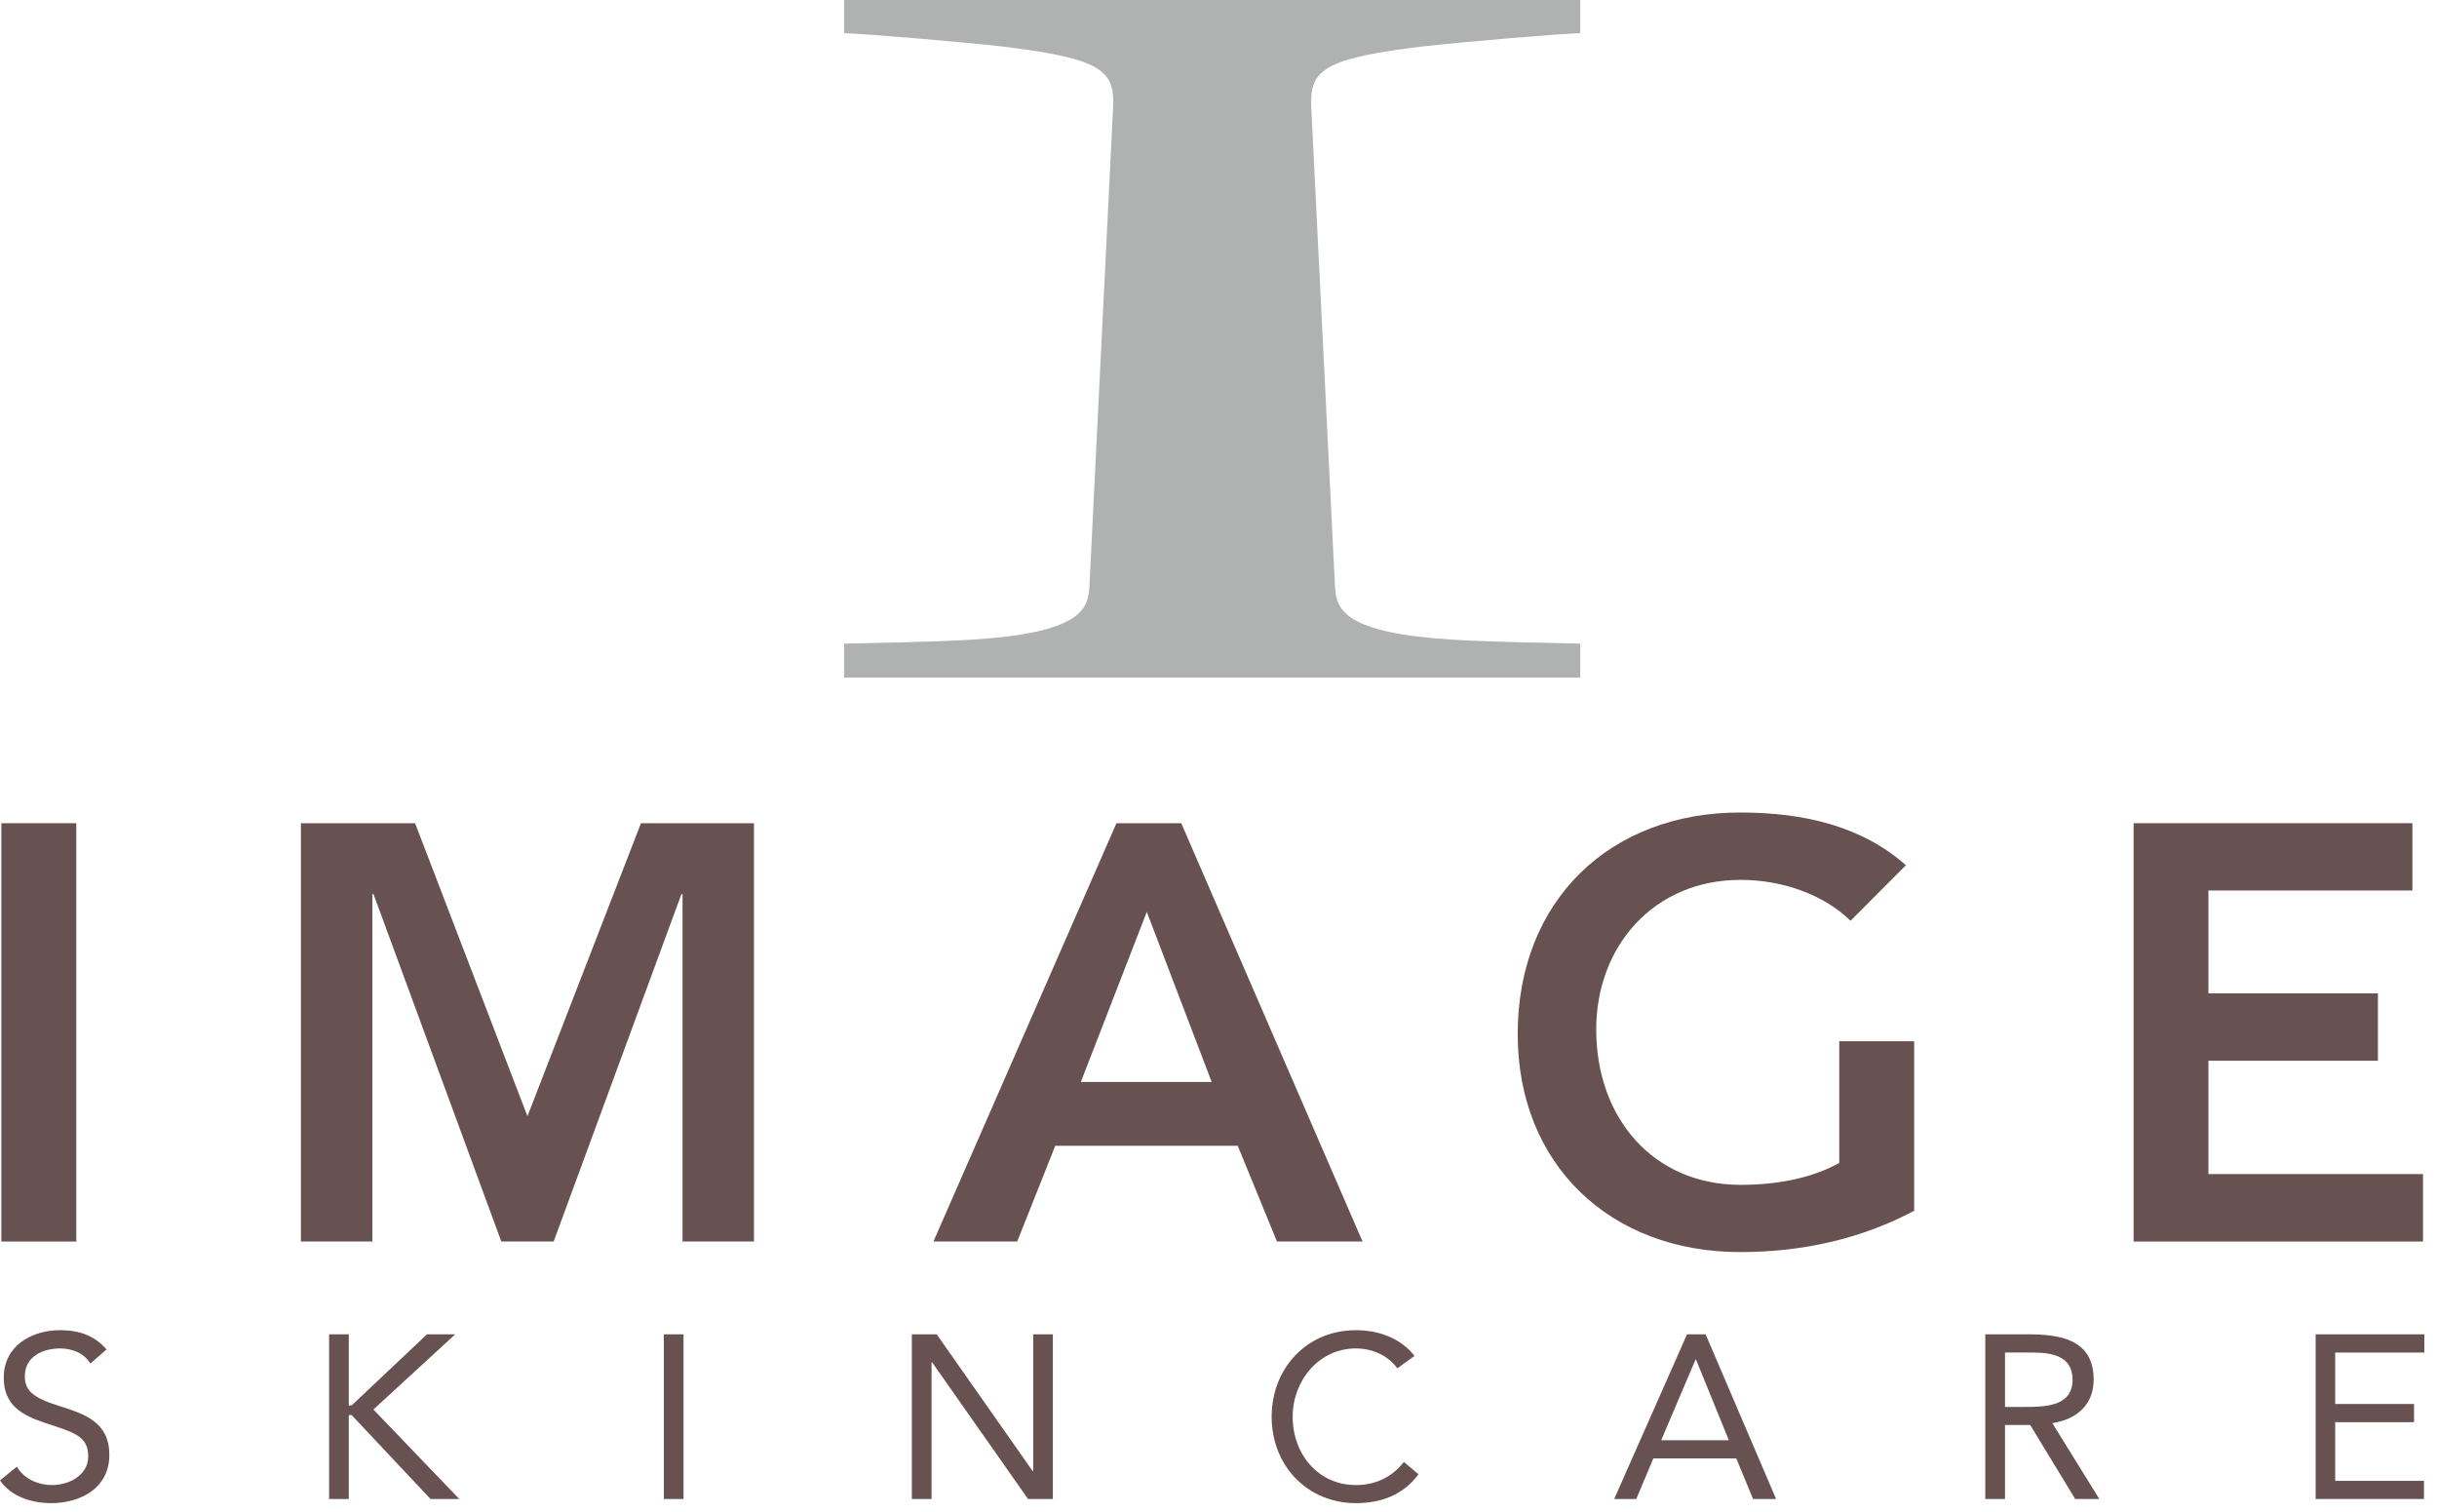
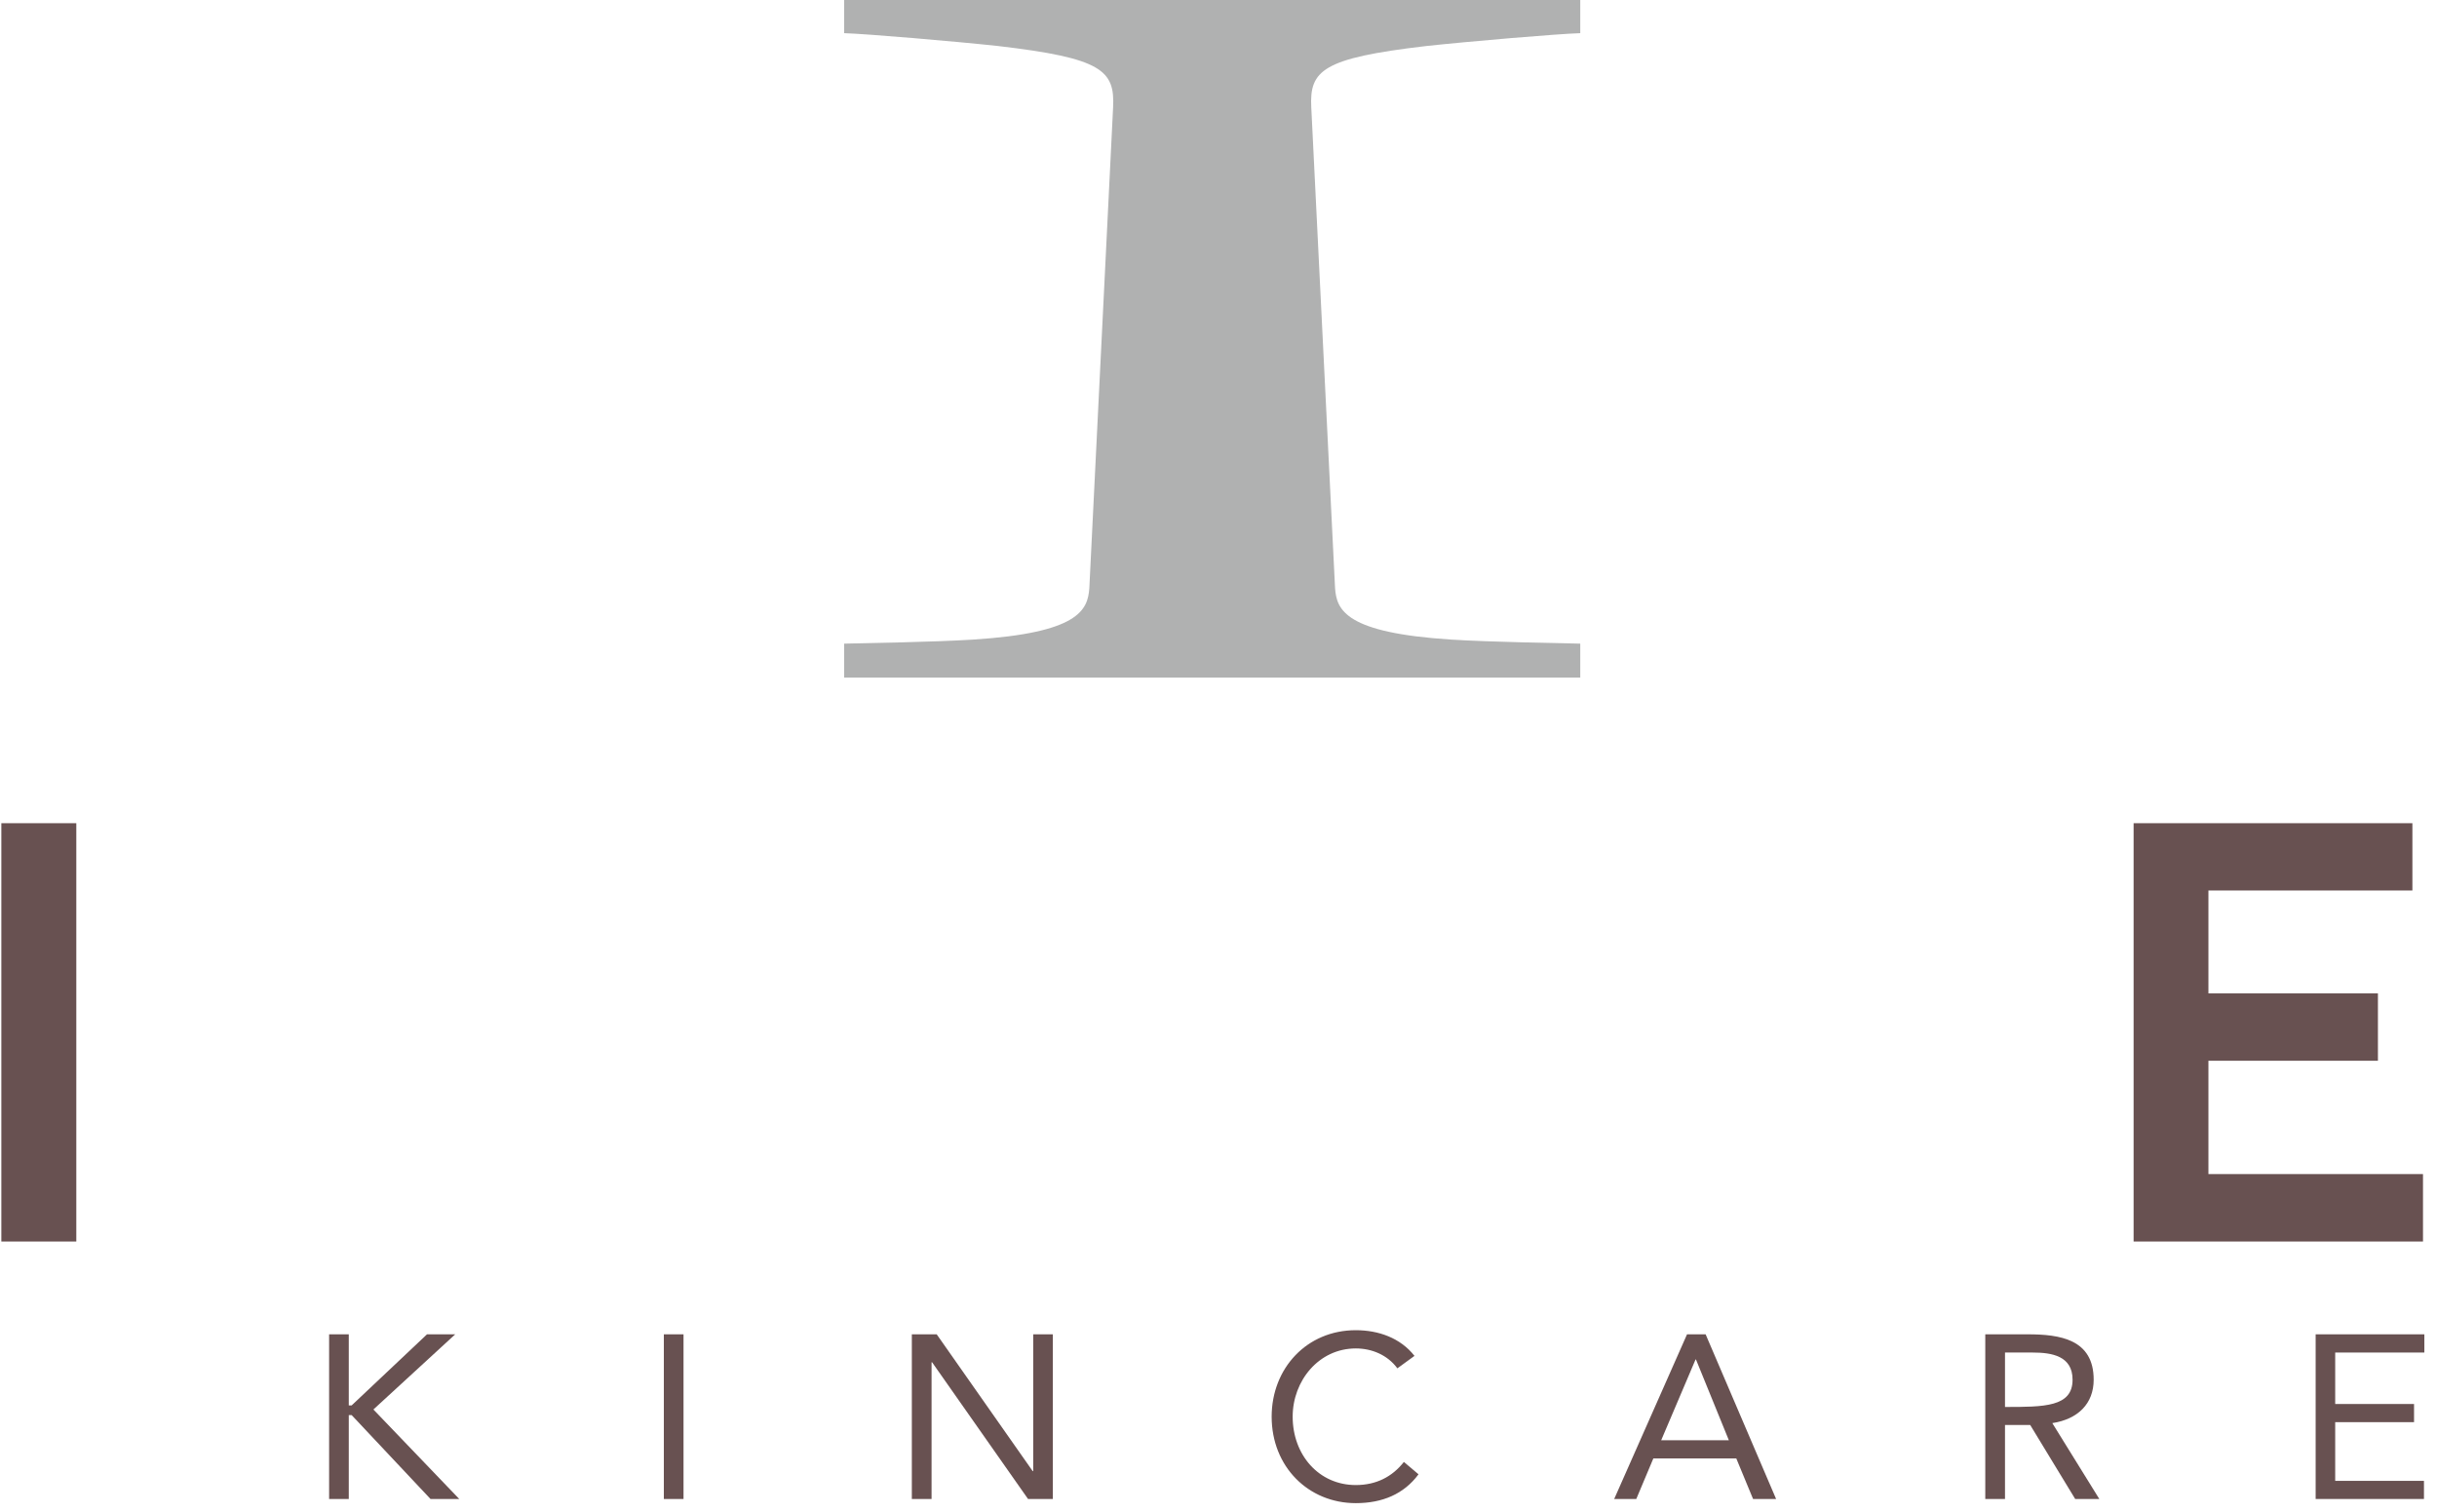
<svg xmlns="http://www.w3.org/2000/svg" width="166" height="103" viewBox="0 0 166 103" fill="none">
-   <path d="M6.158 92.873C5.704 92.151 4.911 91.846 4.098 91.846C2.916 91.846 1.693 92.395 1.693 93.722C1.693 94.754 2.267 95.207 4.068 95.775C5.822 96.328 7.448 96.891 7.448 99.106C7.448 101.334 5.513 102.383 3.484 102.383C2.174 102.383 0.766 101.952 0 100.834L1.146 99.899C1.626 100.721 2.583 101.151 3.561 101.151C4.697 101.151 6.01 100.483 6.01 99.204C6.01 97.82 5.076 97.577 3.064 96.916C1.468 96.387 0.255 95.702 0.255 93.834C0.255 91.683 2.127 90.602 4.098 90.602C5.365 90.602 6.426 90.95 7.256 91.914L6.158 92.873Z" fill="#685151" />
  <path d="M22.418 90.884H23.758V95.726H23.953L29.086 90.884H31.008L25.435 96.004L31.283 102.1H29.325L23.953 96.386H23.758V102.1H22.418V90.884Z" fill="#685151" />
  <path d="M46.559 90.884H45.219V102.101H46.559V90.884Z" fill="#685151" />
  <path d="M62.111 90.884H63.805L70.342 100.201H70.379V90.884H71.716V102.1H70.026L63.489 92.786H63.455V102.1H62.111V90.884Z" fill="#685151" />
  <path d="M95.184 93.201C94.516 92.293 93.448 91.846 92.353 91.846C89.84 91.846 88.052 94.04 88.052 96.494C88.052 99.091 89.829 101.151 92.353 101.151C93.733 101.151 94.831 100.593 95.628 99.576L96.625 100.418C95.628 101.765 94.163 102.383 92.353 102.383C89.121 102.383 86.621 99.899 86.621 96.494C86.621 93.201 89.013 90.603 92.353 90.603C93.888 90.603 95.386 91.124 96.35 92.353L95.184 93.201Z" fill="#685151" />
  <path d="M115.523 92.597H115.496L113.154 98.1H117.764L115.523 92.597ZM114.915 90.884H116.181L120.982 102.1H119.413L118.27 99.338H112.62L111.458 102.1H109.953L114.915 90.884Z" fill="#685151" />
-   <path d="M136.574 95.832H137.767C139.252 95.832 141.176 95.832 141.176 93.976C141.176 92.353 139.759 92.125 138.455 92.125H136.574V95.832ZM135.23 90.884H138.116C140.31 90.884 142.614 91.213 142.614 93.976C142.614 95.608 141.543 96.664 139.796 96.932L142.998 102.1H141.355L138.291 97.061H136.574V102.1H135.23V90.884Z" fill="#685151" />
+   <path d="M136.574 95.832C139.252 95.832 141.176 95.832 141.176 93.976C141.176 92.353 139.759 92.125 138.455 92.125H136.574V95.832ZM135.23 90.884H138.116C140.31 90.884 142.614 91.213 142.614 93.976C142.614 95.608 141.543 96.664 139.796 96.932L142.998 102.1H141.355L138.291 97.061H136.574V102.1H135.23V90.884Z" fill="#685151" />
  <path d="M157.734 90.884H165.139V92.125H159.065V95.63H164.436V96.867H159.065V100.865H165.112V102.1H157.734V90.884Z" fill="#685151" />
  <path d="M5.198 56.071H0.092V84.564H5.198V56.071Z" fill="#685151" />
-   <path d="M20.498 56.071H28.275L35.928 76.03L43.661 56.071H51.358V84.564H46.493V60.901H46.416L37.712 84.564H34.147L25.443 60.901H25.363V84.564H20.498V56.071Z" fill="#685151" />
-   <path d="M82.536 73.695L78.115 62.111L73.623 73.695H82.536ZM76.049 56.071H80.463L92.812 84.564H86.984L84.31 78.043H71.88L69.287 84.564H63.582L76.049 56.071Z" fill="#685151" />
-   <path d="M125.284 70.922V79.209C123.5 80.21 121.155 80.703 118.562 80.703C112.656 80.703 108.729 76.199 108.729 70.117C108.729 64.445 112.656 59.931 118.562 59.931C121.441 59.931 124.236 60.942 126.053 62.717L129.823 58.933C126.826 56.278 122.895 55.342 118.524 55.342C109.7 55.342 103.381 61.305 103.381 70.435C103.381 79.337 109.7 85.282 118.524 85.282C122.946 85.282 126.9 84.317 130.387 82.469V70.922H125.284Z" fill="#685151" />
  <path d="M145.334 56.071H164.324V60.654H150.43V67.663H161.976V72.251H150.43V79.97H165.046V84.564H145.334V56.071Z" fill="#685151" />
  <path fill-rule="evenodd" clip-rule="evenodd" d="M97.134 3.137C100 2.824 106.116 2.305 107.642 2.259V0H57.498V2.259C59.024 2.305 65.14 2.824 68.006 3.137C75.048 3.961 75.951 4.787 75.82 7.317L74.201 40.065C74.094 41.563 73.467 43.104 66.302 43.563C63.633 43.734 58.92 43.804 57.498 43.84V46.151H107.642V43.84C106.22 43.804 101.507 43.734 98.839 43.563C91.673 43.104 91.047 41.563 90.94 40.065L89.32 7.317C89.189 4.787 90.092 3.961 97.134 3.137Z" fill="#B0B1B1" />
</svg>